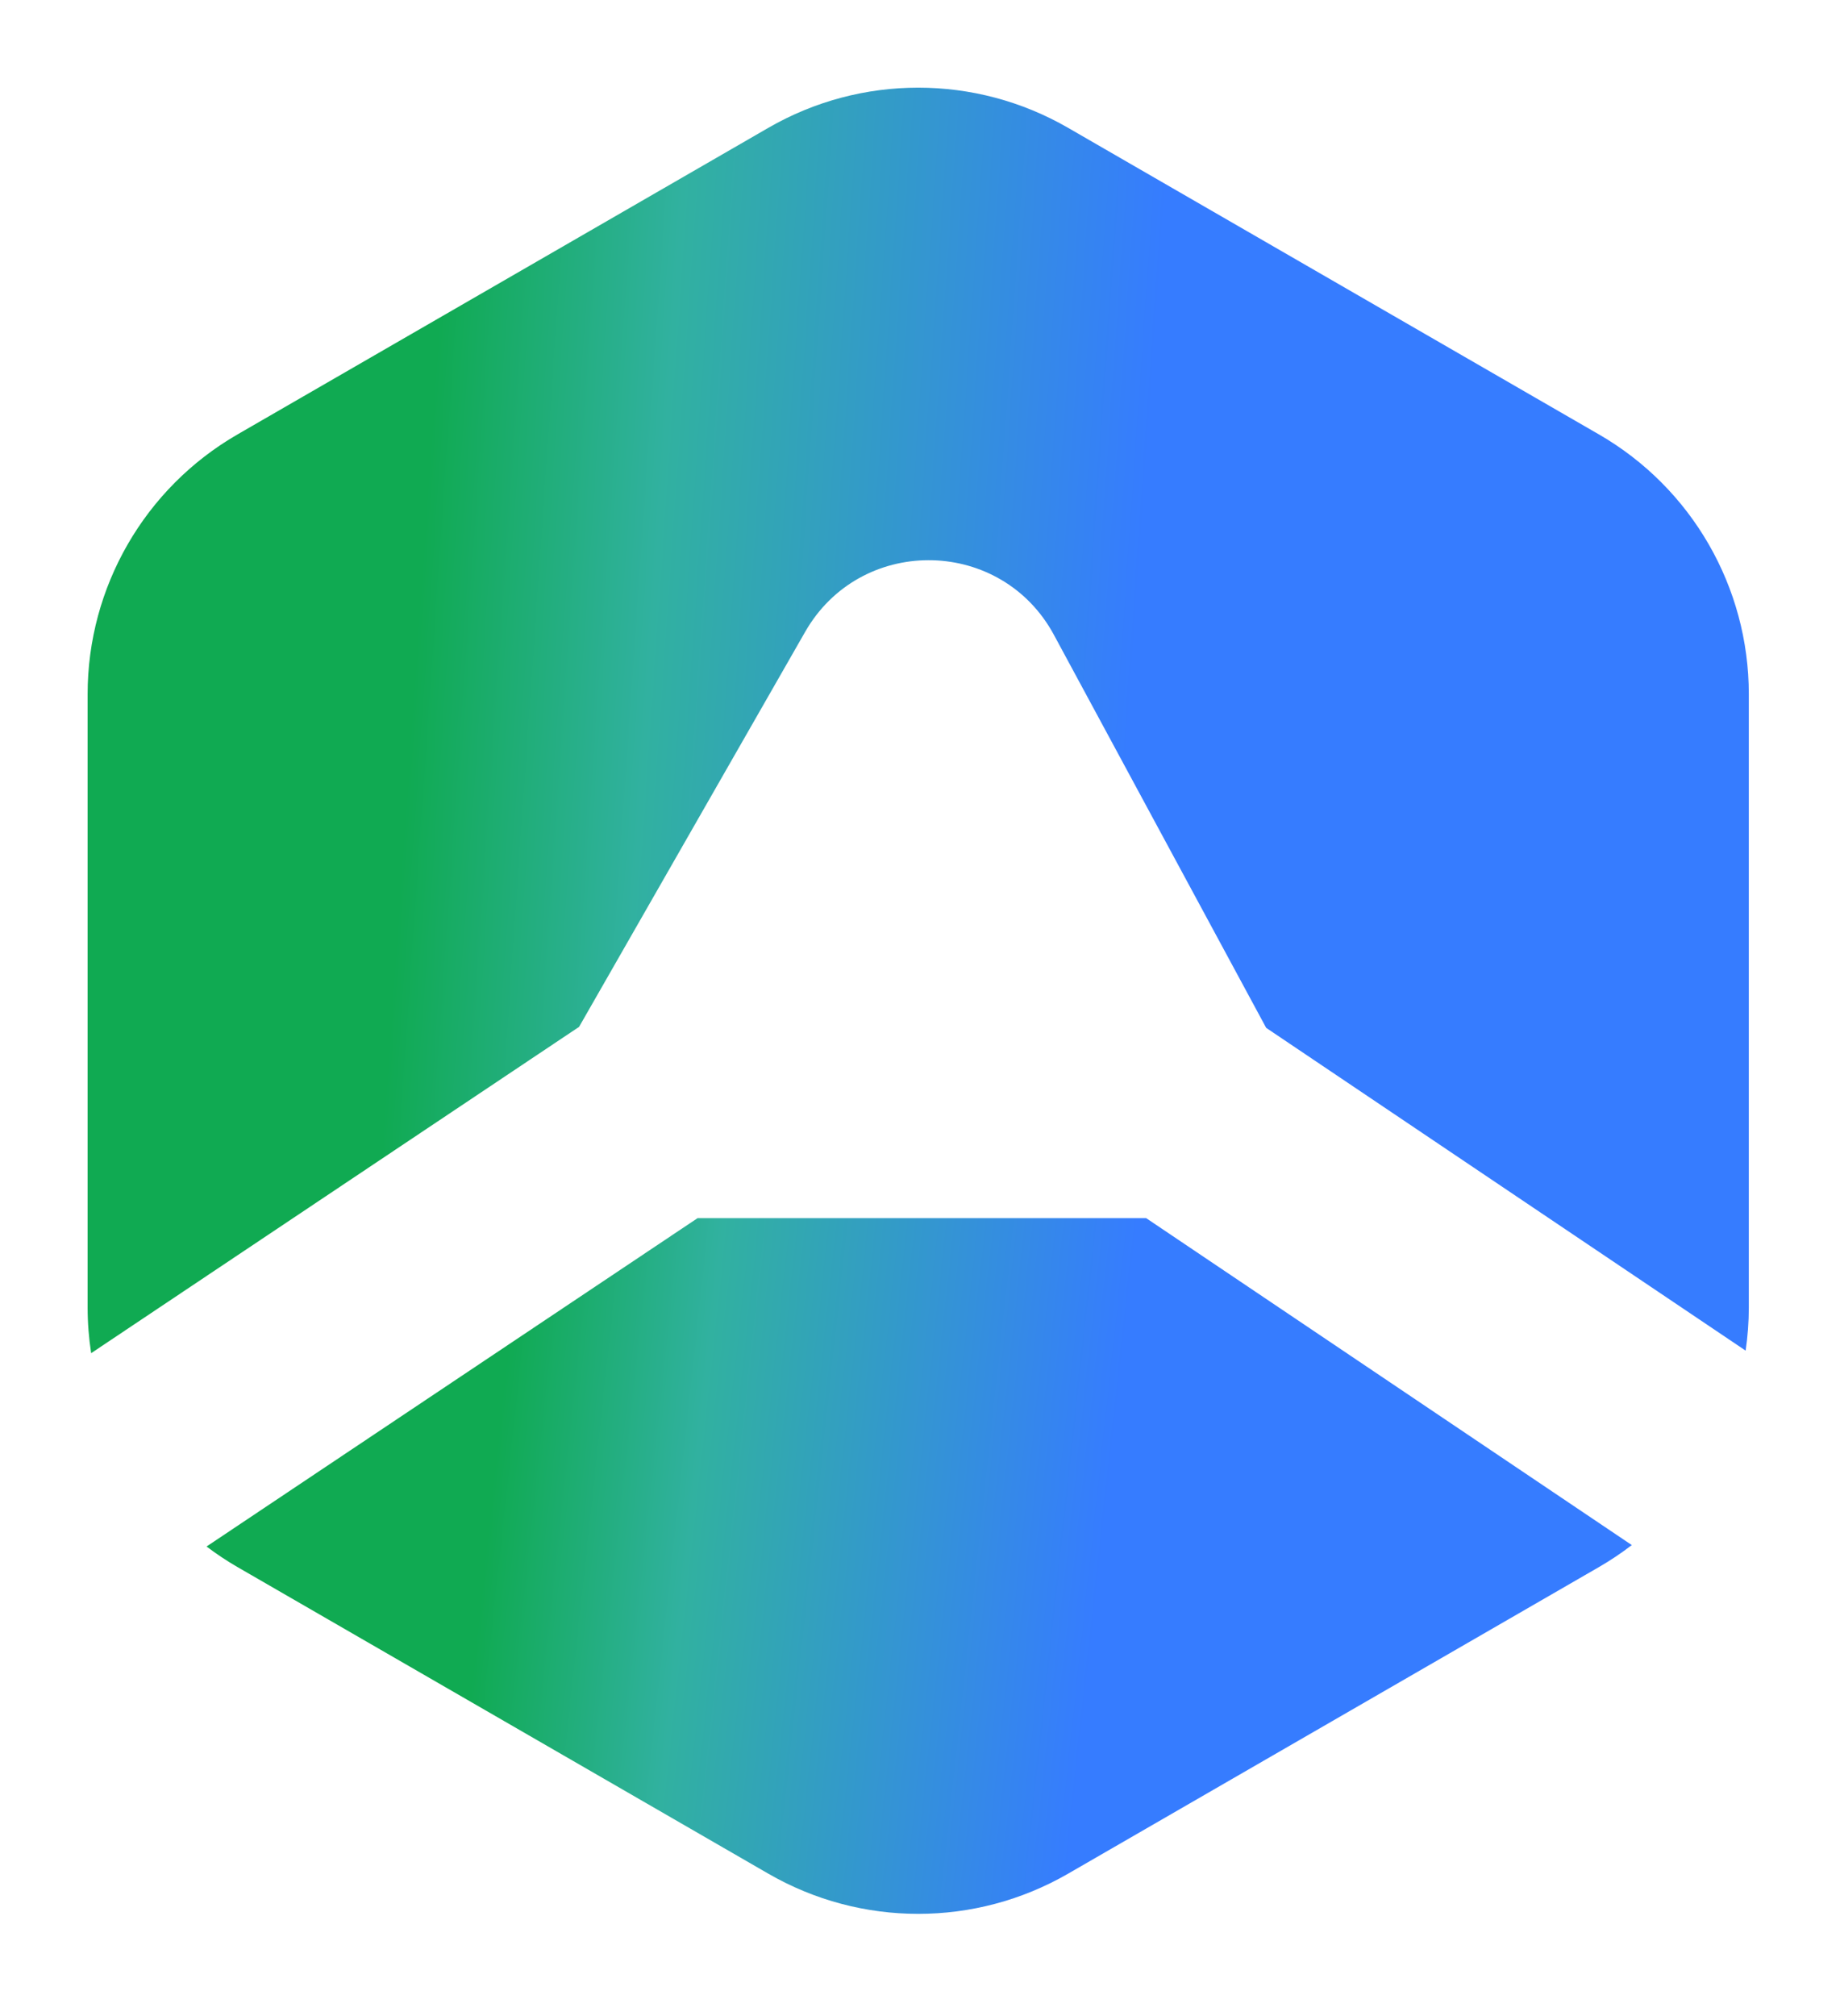
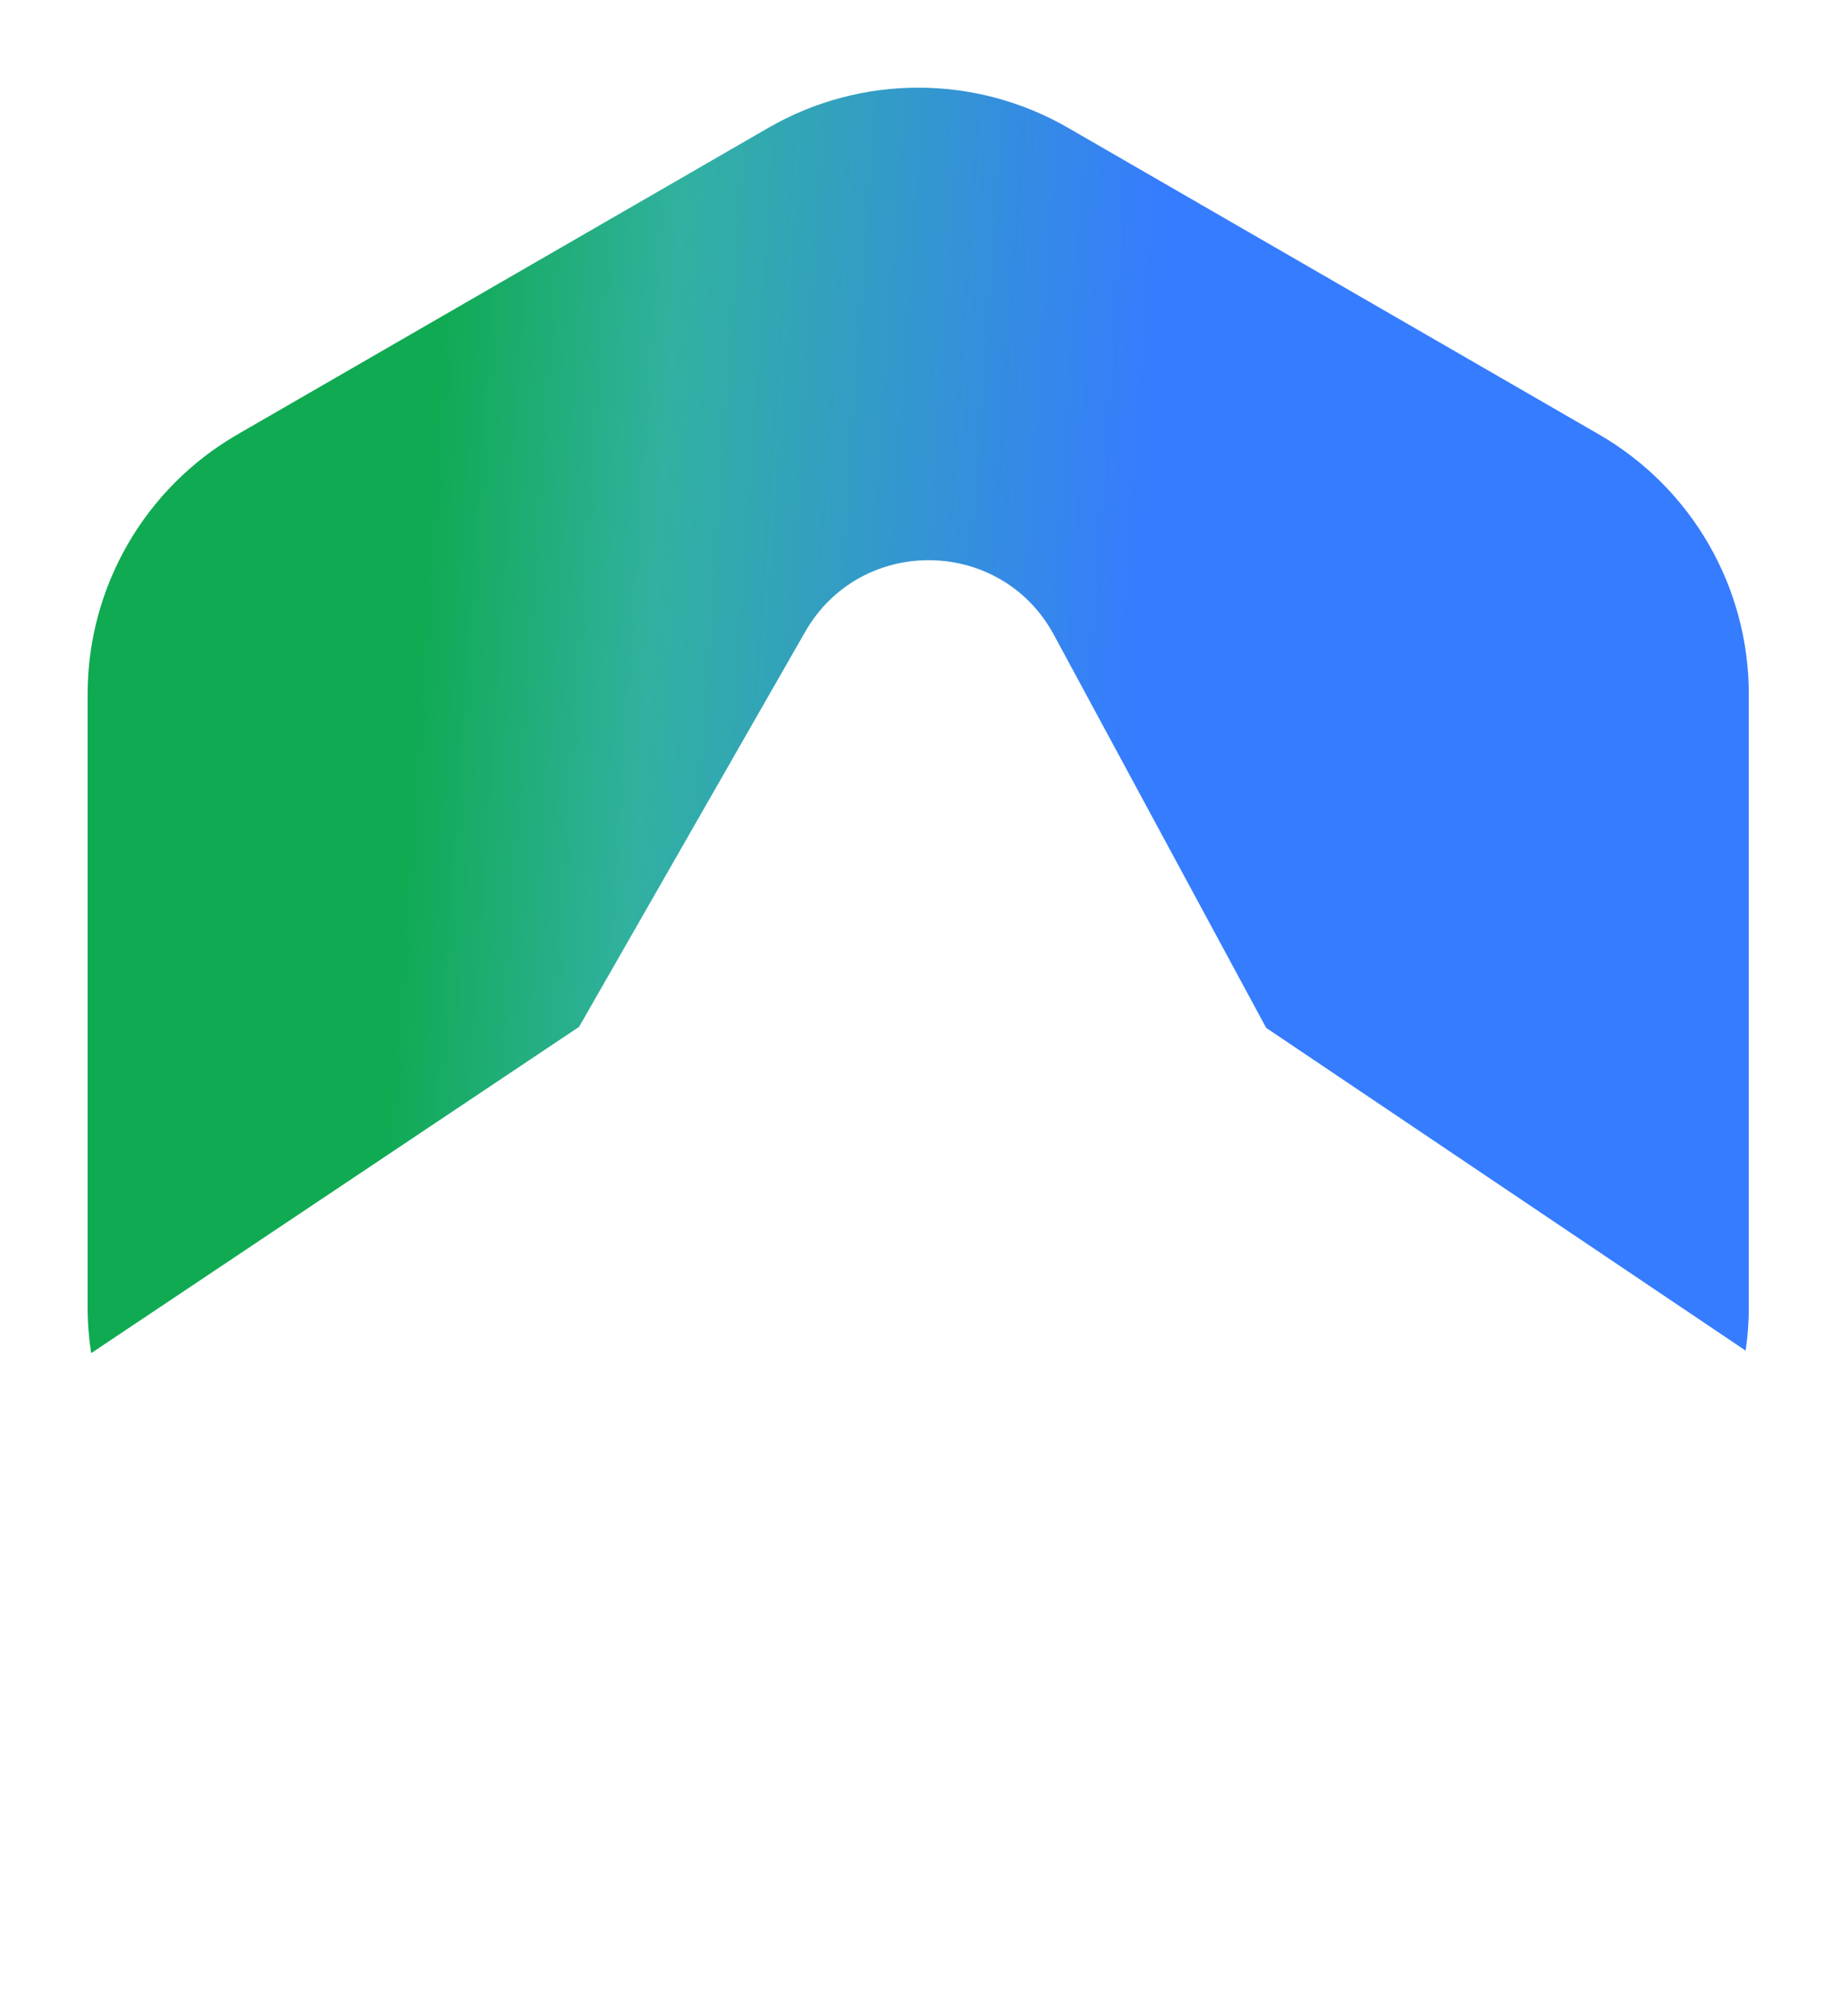
<svg xmlns="http://www.w3.org/2000/svg" width="84" height="92" viewBox="0 0 84 92" fill="none">
-   <path d="M52.325 55.588L74.495 70.507C74.022 70.871 73.522 71.206 72.996 71.51L48.76 85.503C44.526 87.947 39.31 87.947 35.077 85.503L10.841 71.51C10.348 71.225 9.877 70.911 9.43 70.572L31.846 55.588H52.325Z" fill="url(#paint0_linear_7343_70968)" />
  <path d="M35.077 5.833C39.311 3.389 44.526 3.389 48.76 5.833L72.996 19.825C77.23 22.269 79.837 26.787 79.837 31.675V59.66C79.837 60.327 79.787 60.986 79.692 61.634L57.804 46.905L48.115 28.974L47.999 28.767C45.494 24.489 39.249 24.481 36.757 28.834L26.436 46.859L4.161 61.75C4.055 61.065 4 60.366 4 59.66V31.675C4 26.787 6.608 22.27 10.841 19.825L35.077 5.833Z" fill="url(#paint1_linear_7343_70968)" />
  <defs>
    <linearGradient id="paint0_linear_7343_70968" x1="22.105" y1="71.462" x2="49.935" y2="74.471" gradientUnits="userSpaceOnUse">
      <stop stop-color="#10AA52" />
      <stop offset="0.327" stop-color="#31B1A0" />
      <stop offset="1" stop-color="#367CFF" />
    </linearGradient>
    <linearGradient id="paint1_linear_7343_70968" x1="18.773" y1="32.875" x2="51.434" y2="35.138" gradientUnits="userSpaceOnUse">
      <stop stop-color="#10AA52" />
      <stop offset="0.327" stop-color="#31B1A0" />
      <stop offset="1" stop-color="#367CFF" />
    </linearGradient>
  </defs>
</svg>